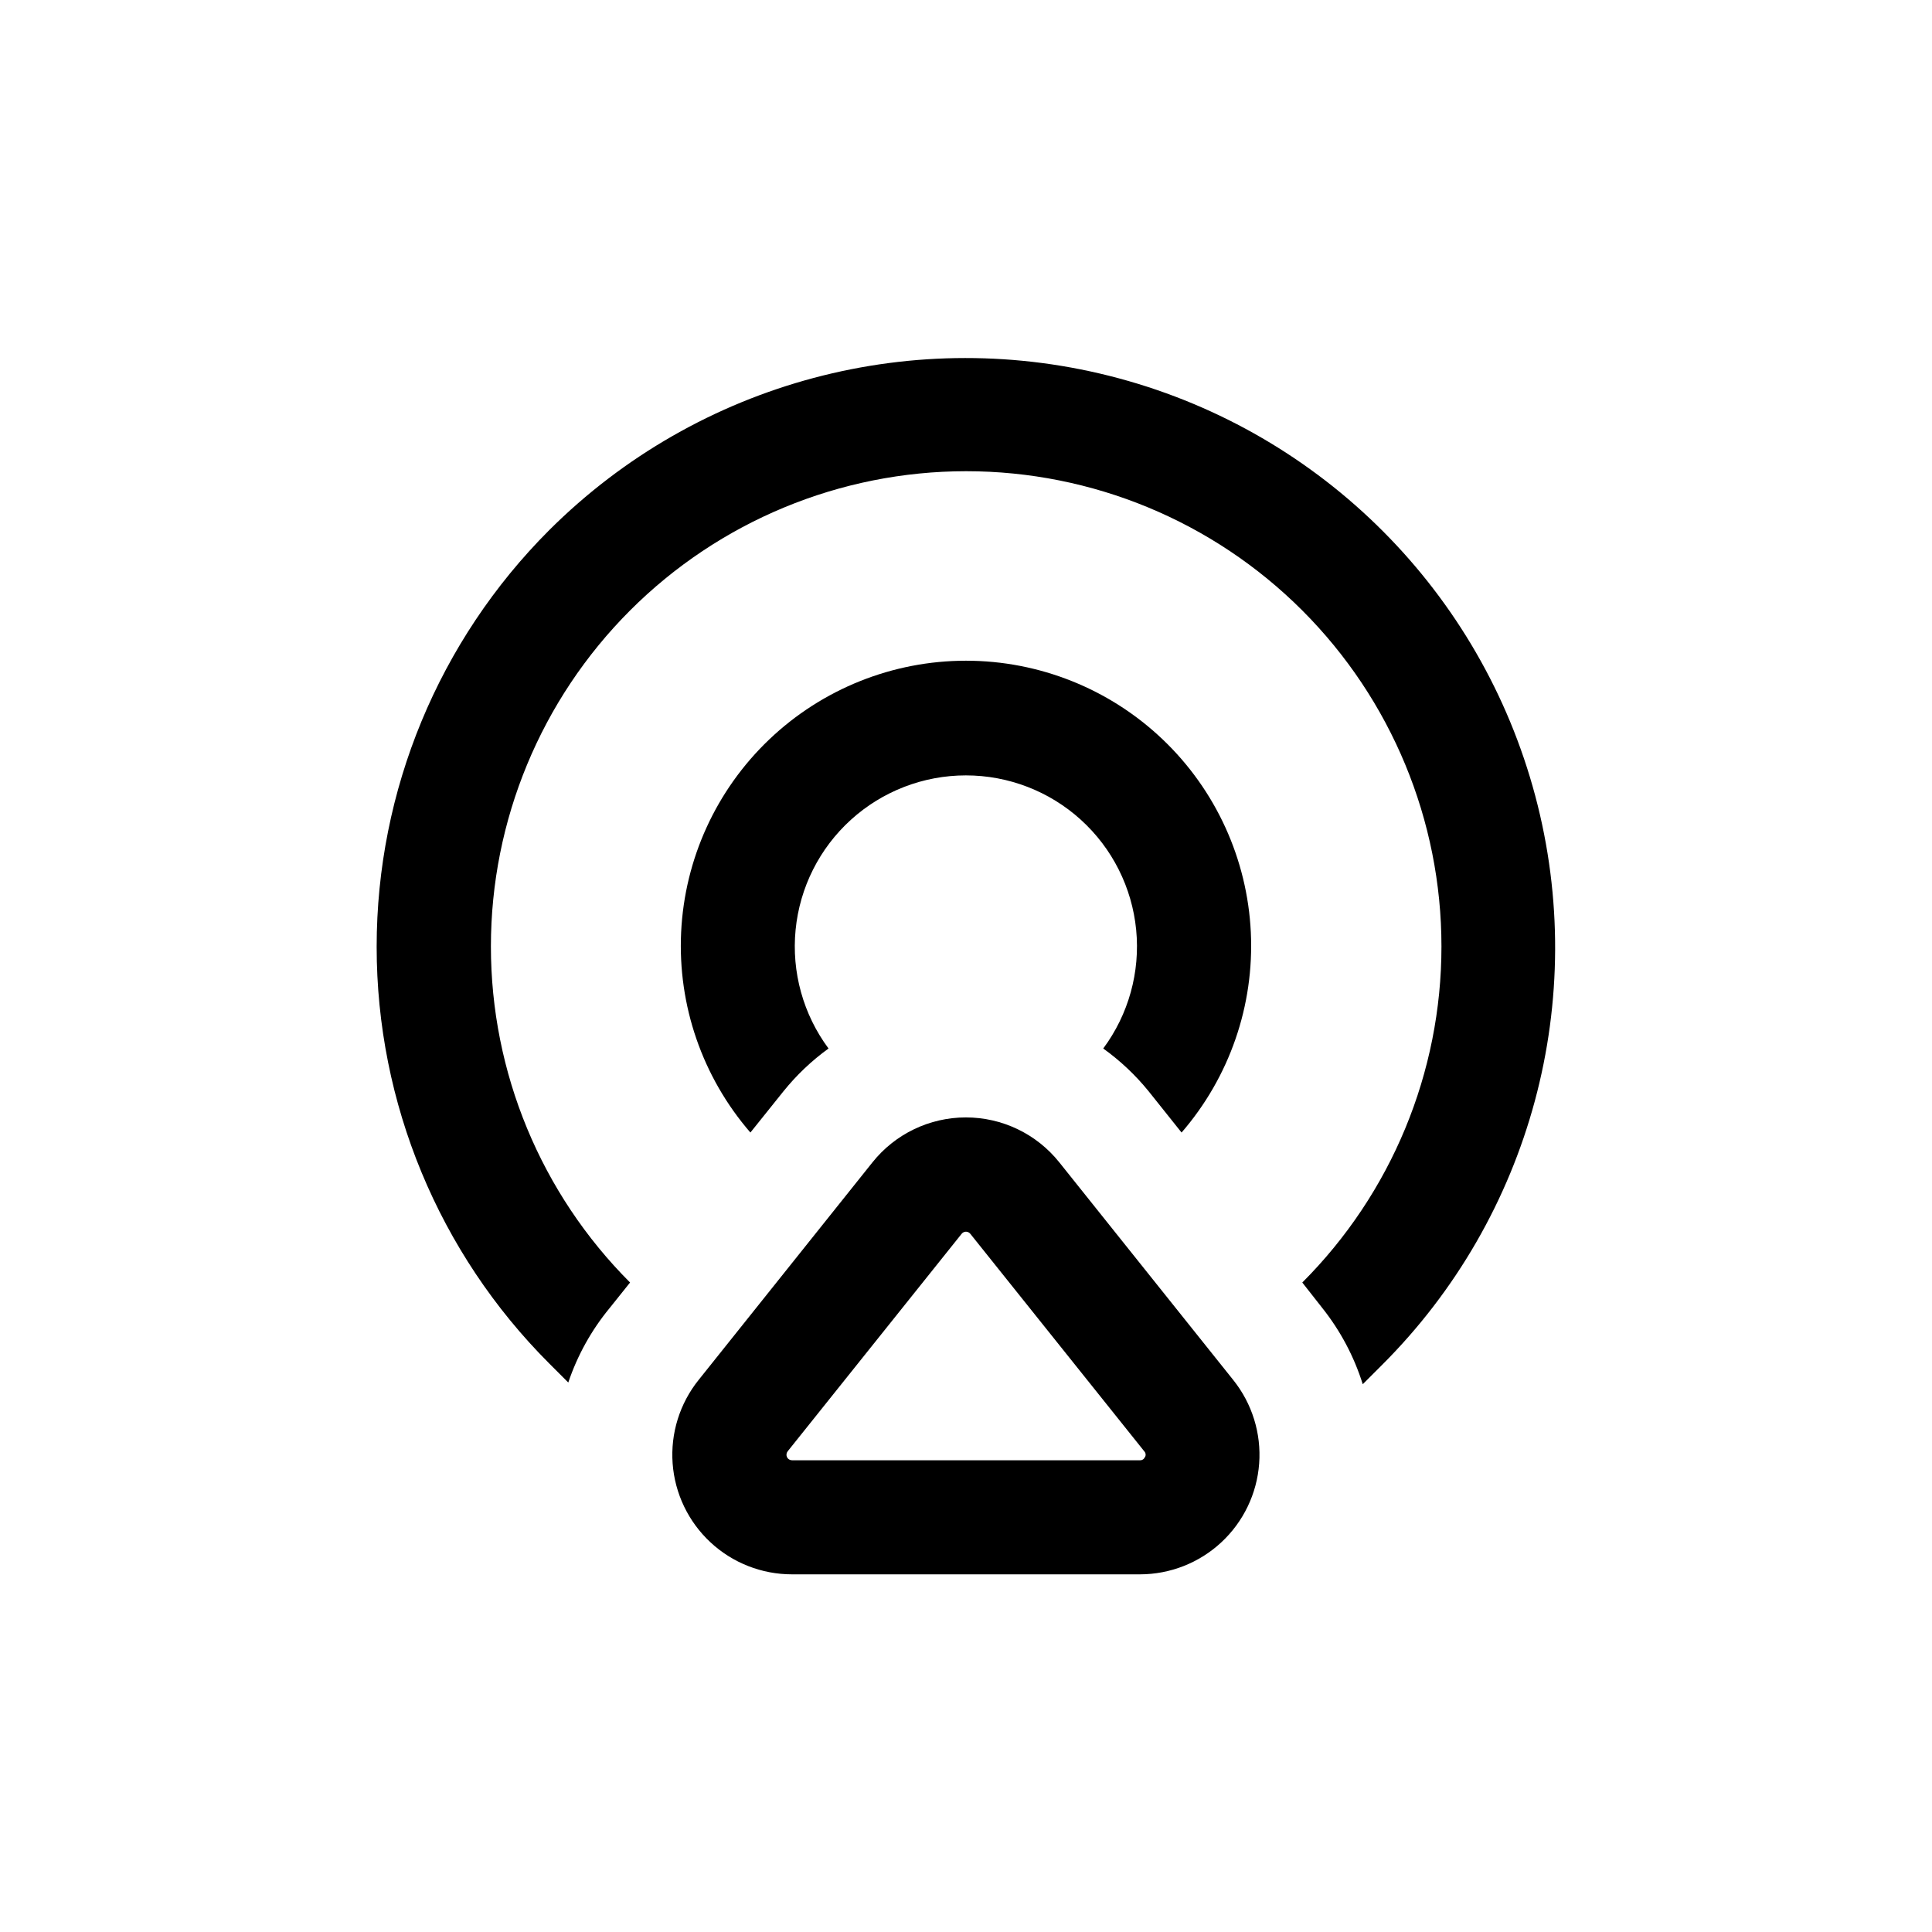
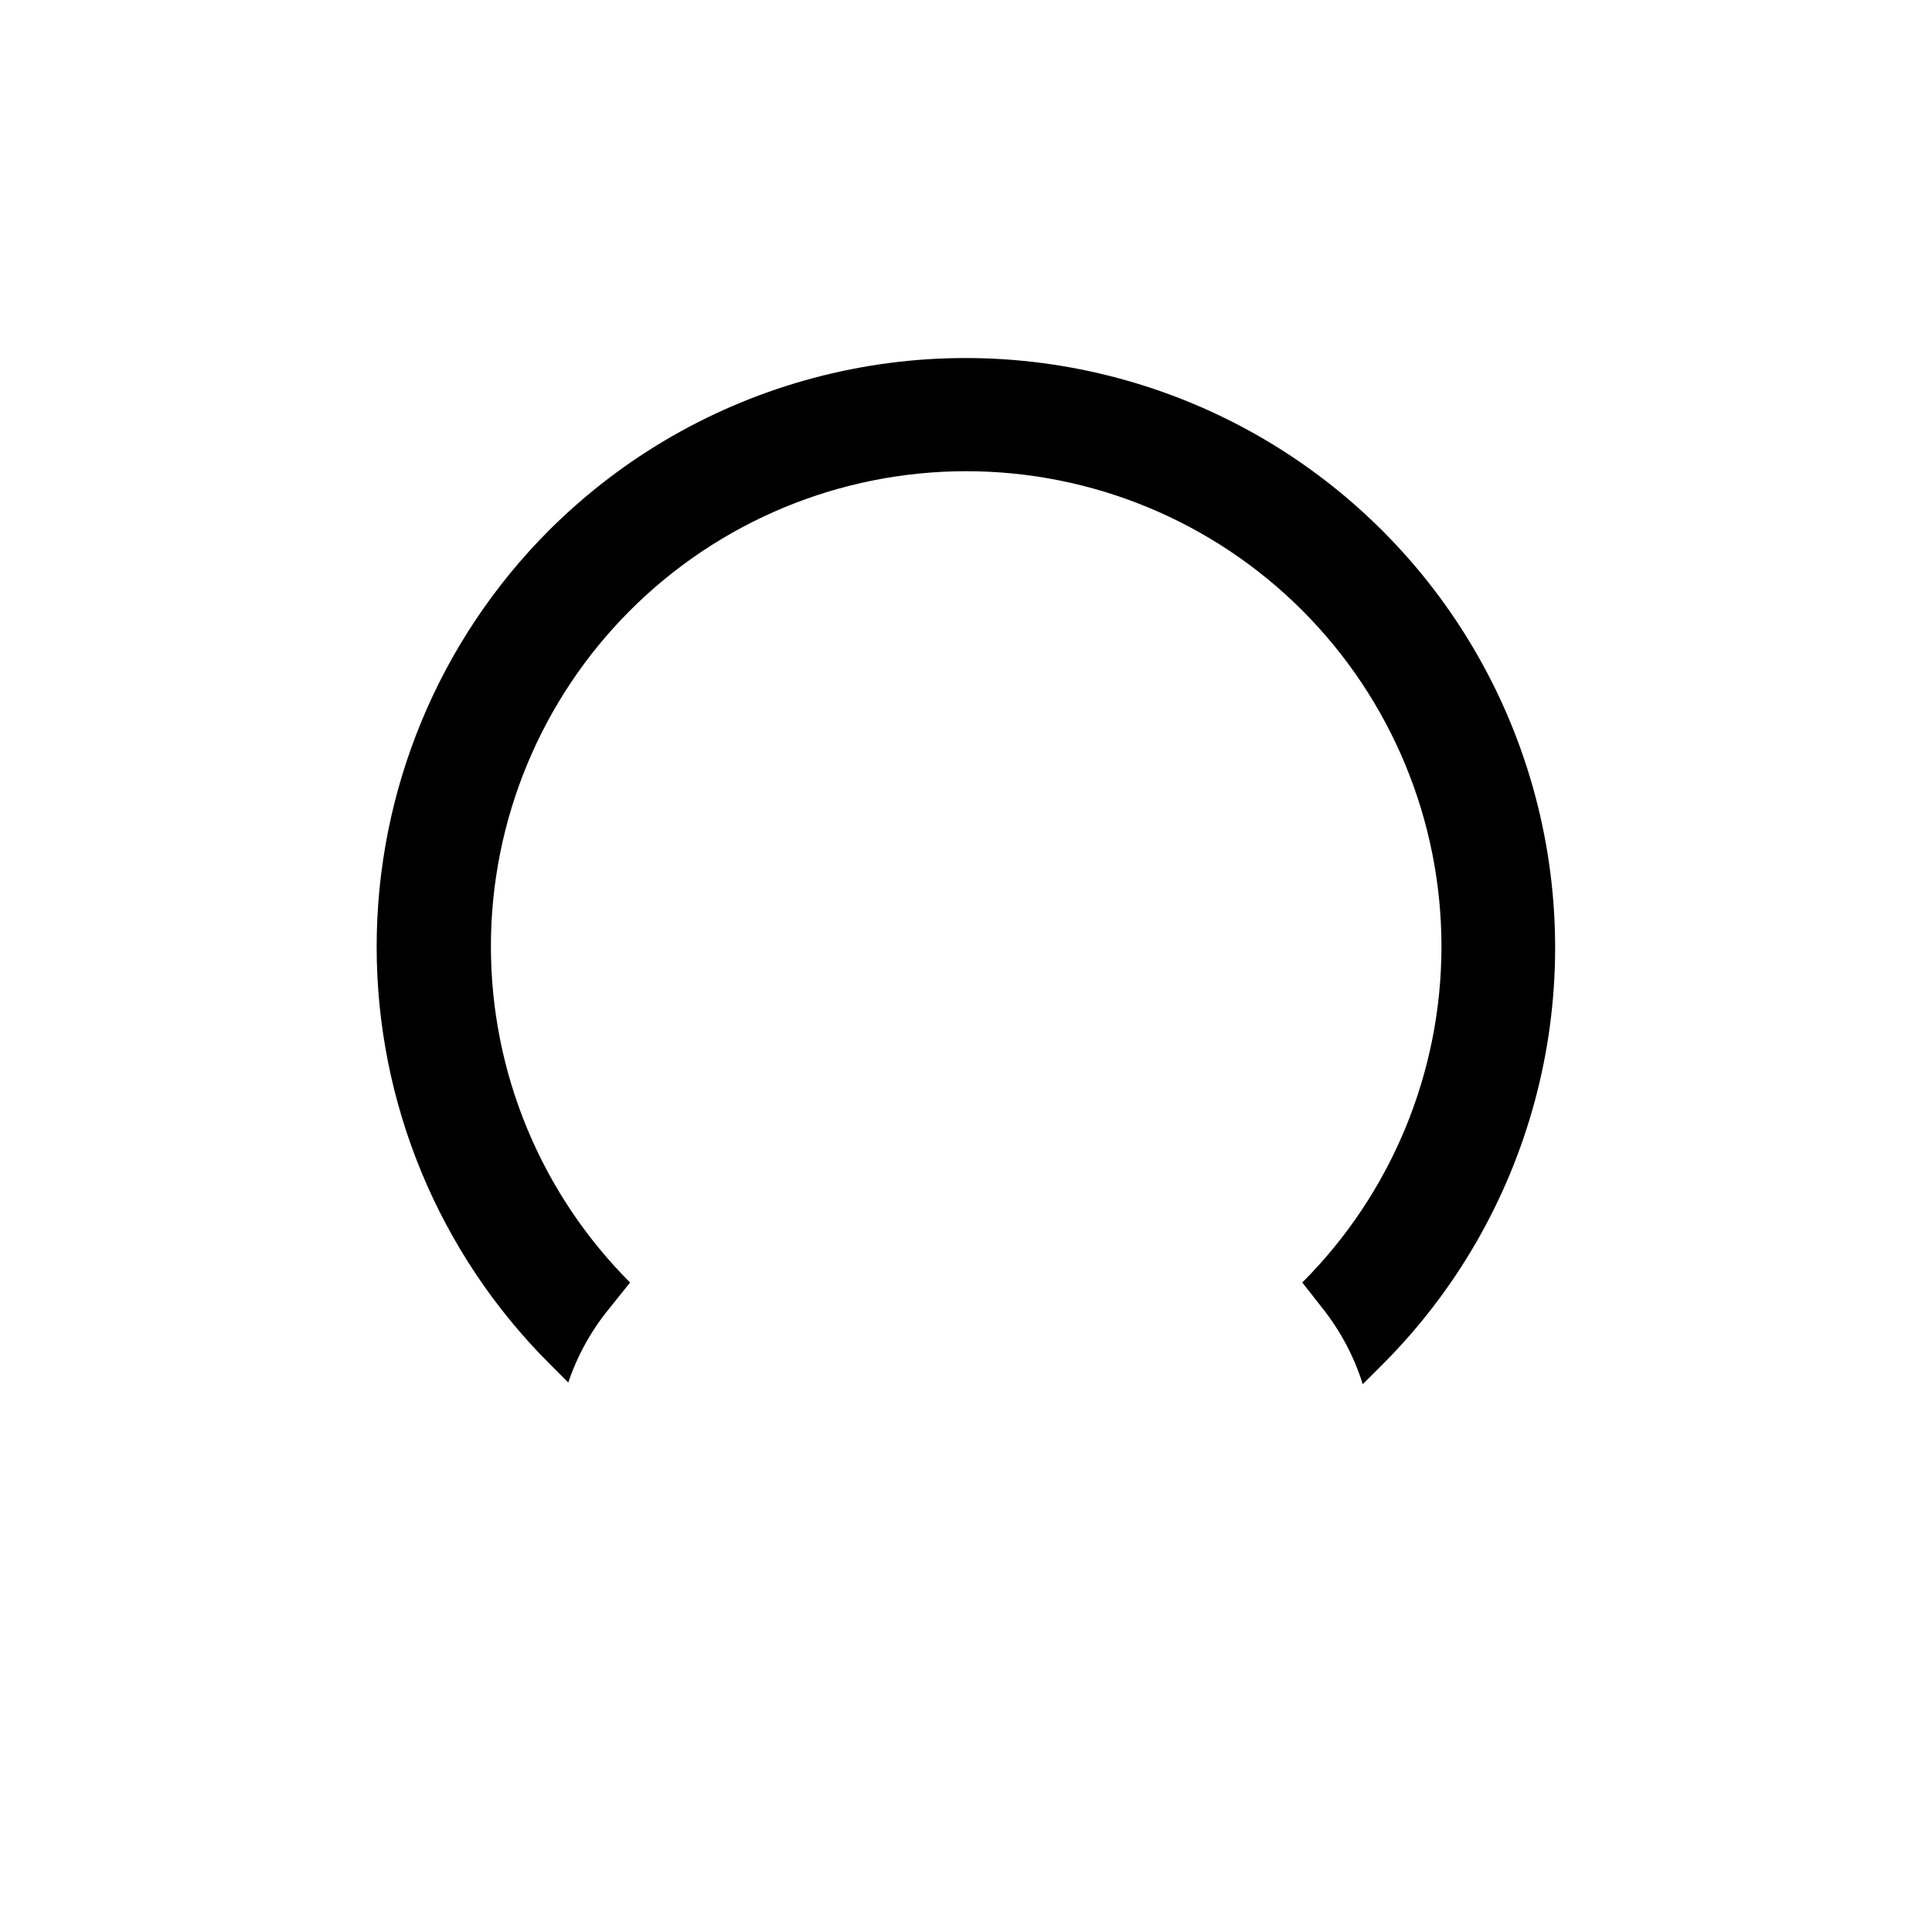
<svg xmlns="http://www.w3.org/2000/svg" fill="#000000" width="800px" height="800px" version="1.1" viewBox="144 144 512 512">
  <g>
-     <path d="m448.36 433.15 8.766 10.984c12.711-14.68 19.285-33.688 18.355-53.082s-9.289-37.688-23.344-51.086c-14.055-13.398-32.727-20.871-52.141-20.871-19.418 0-38.09 7.473-52.145 20.871-14.055 13.398-22.414 31.691-23.344 51.086-0.926 19.395 5.644 38.402 18.355 53.082l8.766-10.934c3.461-4.293 7.473-8.105 11.941-11.336-6.715-9.039-9.824-20.254-8.727-31.461 1.098-11.203 6.324-21.602 14.668-29.164 8.34-7.566 19.199-11.754 30.457-11.754 11.262 0 22.117 4.188 30.461 11.754 8.34 7.562 13.566 17.961 14.668 29.164 1.098 11.207-2.016 22.422-8.727 31.461 4.481 3.215 8.512 7.008 11.988 11.285z" />
    <path d="m289.56 284.48c-29.289 29.289-45.742 69.012-45.742 110.43s16.453 81.145 45.742 110.43l5.039 5.039c2.418-7.176 6.121-13.852 10.934-19.699l5.441-6.801c-23.617-23.621-36.883-55.66-36.879-89.062 0-33.402 13.273-65.434 36.895-89.055 23.621-23.617 55.652-36.887 89.059-36.887 33.402 0 65.438 13.27 89.055 36.887 23.621 23.621 36.895 55.652 36.895 89.055 0.004 33.402-13.262 65.441-36.879 89.062l5.34 6.801c4.769 6.004 8.391 12.836 10.684 20.152l5.039-5.039c39.535-39.406 55.043-96.918 40.68-150.86-14.363-53.945-56.41-96.129-110.31-110.66-53.898-14.531-111.46 0.793-150.99 40.203z" />
-     <path d="m424.73 452.04c-6.012-7.531-15.125-11.914-24.762-11.914-9.637 0-18.75 4.383-24.762 11.914l-46.047 57.637c-5.019 6.242-7.488 14.16-6.906 22.148 0.582 7.992 4.172 15.465 10.043 20.918 5.867 5.453 13.586 8.48 21.598 8.473h92.199c8-0.004 15.703-3.031 21.562-8.477 5.863-5.445 9.445-12.906 10.035-20.883 0.59-7.981-1.863-15.887-6.859-22.133zm22.672 78.09c-0.199 0.543-0.73 0.891-1.309 0.855h-92.199c-0.562 0.004-1.078-0.312-1.324-0.816-0.246-0.508-0.184-1.109 0.168-1.551l46.098-57.637c0.277-0.359 0.703-0.57 1.16-0.57 0.453 0 0.879 0.211 1.156 0.57l46.098 57.637c0.387 0.41 0.465 1.016 0.203 1.512z" />
  </g>
</svg>